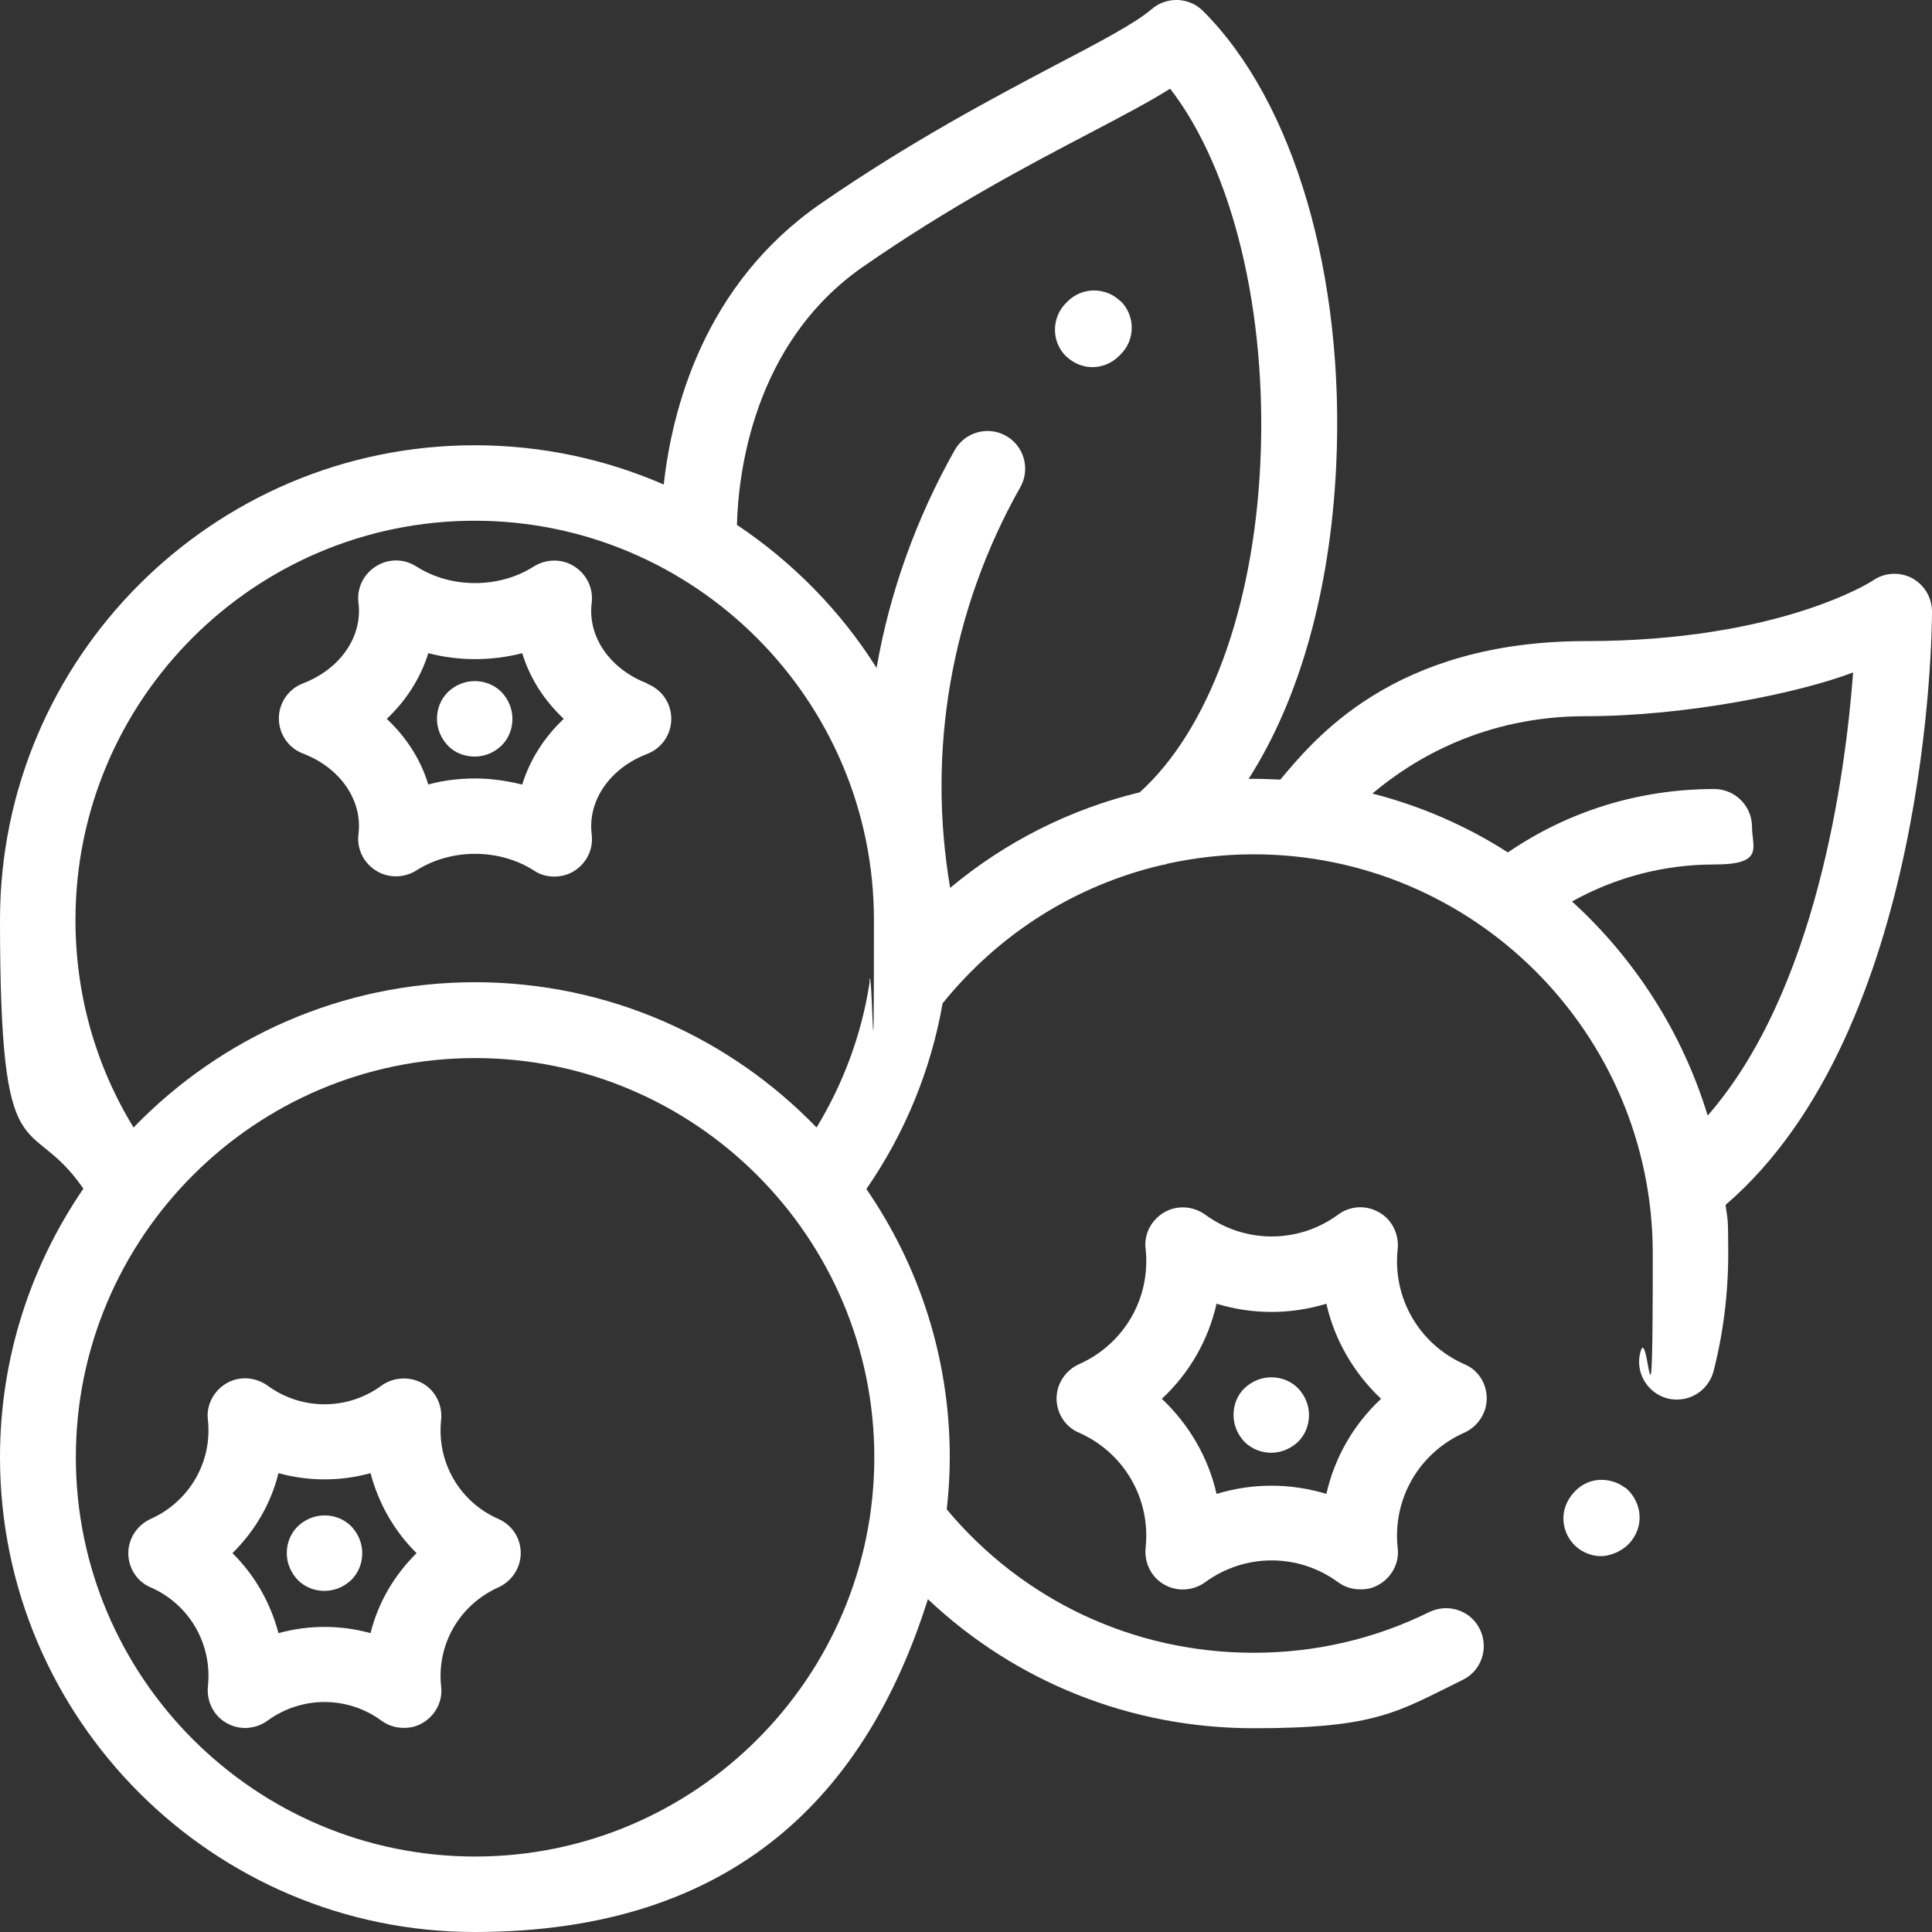
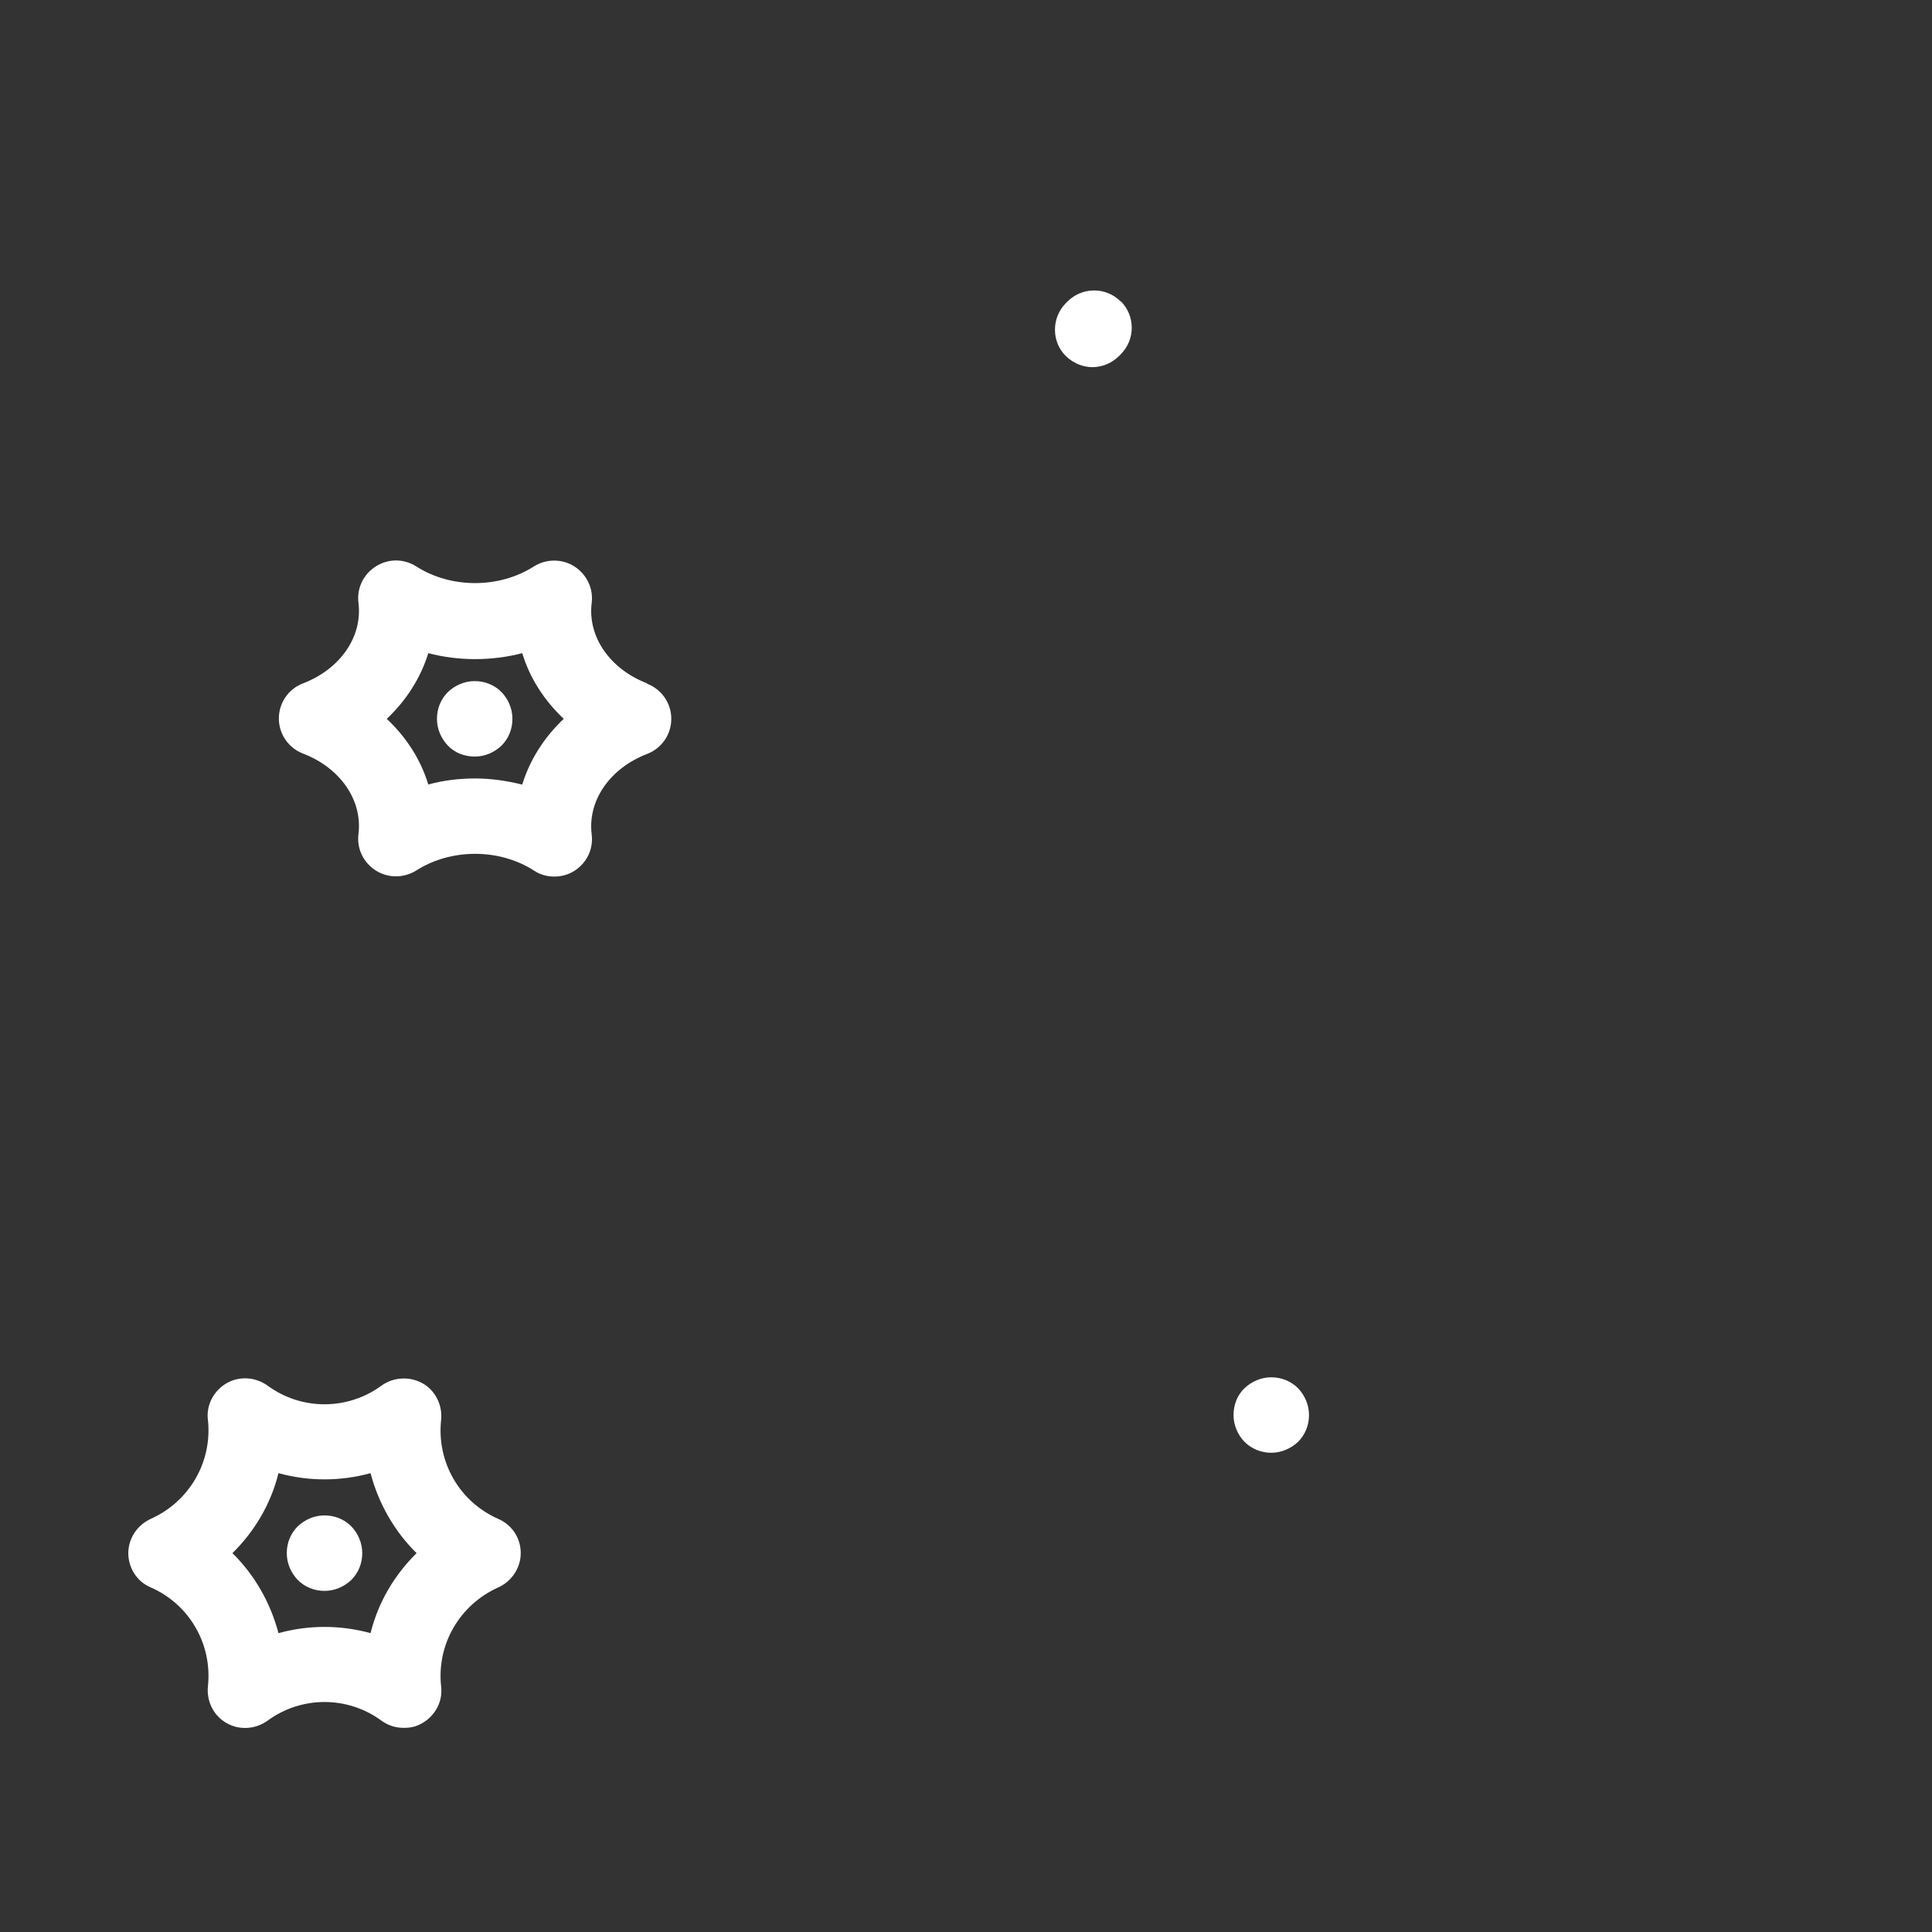
<svg xmlns="http://www.w3.org/2000/svg" version="1.1" viewBox="0 0 512 512">
  <rect x="0" y="0" width="512" height="512" fill="#333333" stroke="none" />
  <defs>
    <style>
      .cls-1 {
        fill: #fff;
      }
    </style>
  </defs>
  <g>
    <g id="Capa_1">
      <path class="cls-1" d="M132,402.5c-10.2-4.5-16.3-15-15.1-26.2.4-3.9-1.5-7.8-4.9-9.7s-7.7-1.7-10.9.6c-9,6.6-21.2,6.6-30.2,0-3.2-2.3-7.5-2.6-10.9-.6s-5.4,5.8-4.9,9.7c1.2,11.1-4.9,21.6-15.1,26.2-3.6,1.6-6,5.2-6,9.1s2.3,7.6,6,9.1c10.2,4.5,16.3,15,15.1,26.2-.4,3.9,1.5,7.8,4.9,9.7,3.4,2,7.7,1.7,10.9-.6,9-6.6,21.2-6.6,30.2,0,1.8,1.3,3.8,1.9,5.9,1.9s3.4-.4,5-1.3c3.4-2,5.4-5.8,4.9-9.7-1.2-11.1,4.9-21.6,15.1-26.2,3.6-1.6,6-5.2,6-9.1,0-4-2.3-7.5-6-9.1ZM98.2,432.8c-8-2.2-16.4-2.2-24.4,0-2.1-8-6.3-15.4-12.2-21.2,5.9-5.8,10.2-13.1,12.2-21.2,8,2.2,16.4,2.2,24.4,0,2.1,8,6.3,15.4,12.2,21.2-5.9,5.8-10.2,13.1-12.2,21.2Z" />
-       <path class="cls-1" d="M388,361.5c-11.9-5.3-19-17.5-17.6-30.5.4-3.9-1.5-7.8-4.9-9.7-3.4-2-7.7-1.8-10.9.6-10.5,7.7-24.7,7.7-35.2,0-3.2-2.3-7.5-2.6-10.9-.6-3.4,2-5.4,5.8-4.9,9.7,1.4,13-5.7,25.2-17.6,30.5-3.6,1.6-6,5.2-6,9.1s2.3,7.6,6,9.1c11.9,5.3,19,17.5,17.6,30.5-.4,3.9,1.5,7.8,4.9,9.7,3.4,2,7.7,1.7,10.9-.6,10.5-7.7,24.7-7.7,35.2,0,1.8,1.3,3.8,1.9,5.9,1.9s3.4-.4,5-1.3c3.4-2,5.4-5.8,4.9-9.7-1.4-13,5.7-25.2,17.6-30.5,3.6-1.6,6-5.2,6-9.1,0-4-2.3-7.6-6-9.1ZM351.5,395.9c-9.5-2.9-19.6-2.9-29.1,0-2.2-9.7-7.3-18.4-14.5-25.2,7.3-6.8,12.3-15.5,14.5-25.2,9.5,2.9,19.6,2.9,29.1,0,2.2,9.7,7.3,18.4,14.5,25.2-7.3,6.8-12.3,15.5-14.5,25.2Z" />
      <path class="cls-1" d="M171.5,181.1c-9.9-3.8-15.8-12.4-14.7-21.3.5-3.8-1.3-7.6-4.6-9.7-3.3-2.1-7.5-2-10.7,0-9.2,5.9-22,5.9-31.2,0-3.3-2.1-7.4-2.1-10.7,0-3.3,2.1-5.1,5.8-4.6,9.7,1.1,8.9-4.8,17.5-14.7,21.3-3.9,1.5-6.4,5.2-6.4,9.3s2.5,7.8,6.4,9.3c9.9,3.8,15.8,12.4,14.7,21.3-.5,3.9,1.3,7.6,4.6,9.7s7.5,2,10.7,0c9.2-5.9,22-5.9,31.2,0,1.6,1.1,3.5,1.6,5.4,1.6s3.7-.5,5.3-1.5c3.3-2.1,5.1-5.8,4.6-9.7-1.1-8.9,4.8-17.5,14.7-21.3,3.9-1.5,6.4-5.2,6.4-9.3s-2.5-7.8-6.4-9.3ZM138.3,207.9c-4.1-1-8.2-1.6-12.4-1.6s-8.4.5-12.4,1.6c-2-6.6-5.8-12.5-11-17.4,5.2-4.9,9-10.9,11-17.4,8.1,2.1,16.7,2.1,24.9,0,2,6.6,5.8,12.5,11,17.4-5.2,4.9-9,10.9-11,17.4Z" />
      <path class="cls-1" d="M93.1,404.5c-1.9-1.9-4.4-2.9-7.1-2.9s-5.2,1.1-7.1,2.9c-1.9,1.9-2.9,4.4-2.9,7.1s1.1,5.2,2.9,7.1c1.9,1.9,4.4,2.9,7.1,2.9s5.2-1.1,7.1-2.9c1.9-1.9,2.9-4.4,2.9-7.1s-1.1-5.2-2.9-7.1Z" />
      <path class="cls-1" d="M344,367.9c-1.9-1.9-4.4-2.9-7.1-2.9s-5.2,1.1-7.1,2.9-2.9,4.4-2.9,7.1,1.1,5.2,2.9,7.1c1.9,1.9,4.5,2.9,7.1,2.9s5.2-1.1,7.1-2.9c1.9-1.9,2.9-4.4,2.9-7.1s-1.1-5.2-2.9-7.1Z" />
      <path class="cls-1" d="M132.9,183.4c-1.9-1.9-4.4-2.9-7.1-2.9s-5.2,1.1-7.1,2.9c-1.9,1.9-2.9,4.4-2.9,7.1s1.1,5.2,2.9,7.1,4.4,2.9,7.1,2.9,5.2-1.1,7.1-2.9c1.9-1.9,2.9-4.4,2.9-7.1s-1.1-5.2-2.9-7.1Z" />
-       <path class="cls-1" d="M430.7,394.3c-3.9-3-10.2-3.2-14.1,1.8,0,0,0,0-.1.1-3.9,5.1-2.1,11.2,1.7,14.1,1.7,1.3,3.9,2.1,6.1,2.1s5.8-1.2,8-4c3.9-5,2.2-11.1-1.6-14.2Z" />
      <path class="cls-1" d="M297,79.9c-3.9-3.9-10.2-3.9-14.1,0l-.4.4c-3.9,3.9-3.9,10.3,0,14.1,2,1.9,4.5,2.9,7,2.9s5.1-1,7.1-3l.4-.4c3.9-3.9,3.9-10.2,0-14.1Z" />
-       <path class="cls-1" d="M512,162.1c0-3.7-2-7.1-5.3-8.9-3.3-1.7-7.2-1.5-10.3.6-.2.2-24.8,16.1-76.1,16.1s-72.2,26.3-81,36.7c-2.4-.1-4.7-.2-7.1-.2s-.9,0-1.3,0c13.4-20.9,21.6-49.7,23.2-82.8,2.4-50.5-11.2-96.7-35.3-120.7-3.7-3.7-9.7-3.9-13.7-.4-4,3.5-13.8,8.7-25.1,14.6-16.3,8.6-38.7,20.4-62.7,37-30.8,21.4-39.2,54.4-41.4,74.3-15.4-6.7-32.3-10.4-50.1-10.4C56.5,118,0,174.4,0,243.8s7.6,50.2,22.1,71.2C8.2,335.3,0,359.8,0,386.2,0,455.6,56.5,512,125.8,512s104-37.1,120.1-88.2c23.2,21.9,53.7,34.2,86.3,34.2s38.1-4.3,55.4-12.8c5-2.4,7-8.4,4.6-13.4-2.4-5-8.4-7-13.4-4.6-14.6,7.2-30.3,10.8-46.6,10.8-31.7,0-61.1-13.8-81.3-38,.5-4.5.8-9.1.8-13.8,0-26.4-8.2-50.9-22.1-71.1,10.3-14.9,17.1-31.6,20.2-49.2,15.1-18.7,35.5-31.4,58.3-36.7.4,0,.8-.1,1.2-.3,7.4-1.6,15.1-2.5,22.9-2.5,58.4,0,105.8,47.5,105.8,105.8s-1.1,17.7-3.3,26.2c-1.4,5.4,1.9,10.8,7.2,12.2.8.2,1.7.3,2.5.3,4.5,0,8.5-3,9.7-7.5,2.6-10.1,3.9-20.6,3.9-31.2s-.2-8.7-.7-12.9c54-46.4,54.7-152.6,54.7-157.2ZM231.7,386.2c0,58.4-47.5,105.8-105.8,105.8s-105.8-47.5-105.8-105.8,47.5-105.8,105.8-105.8,105.8,47.5,105.8,105.8ZM230.5,259.8c0,.3-.1.6-.1.9-2.1,13.5-6.9,26.4-14,38.1-22.9-23.7-55-38.5-90.5-38.5s-67.6,14.8-90.5,38.5c-10.1-16.5-15.4-35.3-15.4-55,0-58.4,47.5-105.8,105.8-105.8s105.8,47.5,105.8,105.8-.4,10.7-1.2,15.9ZM301.9,210c-18.4,4.5-35.5,13.1-50.1,25.3-6.2-36.5.3-73.8,18.6-106.2,2.7-4.8,1-10.9-3.8-13.6s-10.9-1-13.6,3.8c-10.2,18.1-17.2,37.6-20.7,57.7-9.5-15.1-22.2-28-37-37.9.3-12.8,4-48,33.4-68.4,22.9-15.9,43.8-26.9,60.6-35.7,8.4-4.4,15.4-8.1,20.8-11.5,16.6,21.5,25.8,59.2,23.9,99.3-1.8,38.5-13.8,70.9-32.1,87.3ZM452.6,295.8c-6.7-22.1-19.3-41.7-36-56.9,11.5-6.4,24.3-9.8,37.7-9.8s10-4.5,10-10-4.5-10-10-10c-19.8,0-38.6,5.8-54.7,16.8-10.9-7-23-12.3-35.9-15.6,10.9-9.2,29.7-20.5,56.5-20.5s56.8-6.2,70.9-11.6c-2.1,27.8-9.9,84.7-38.6,117.5Z" />
    </g>
  </g>
</svg>